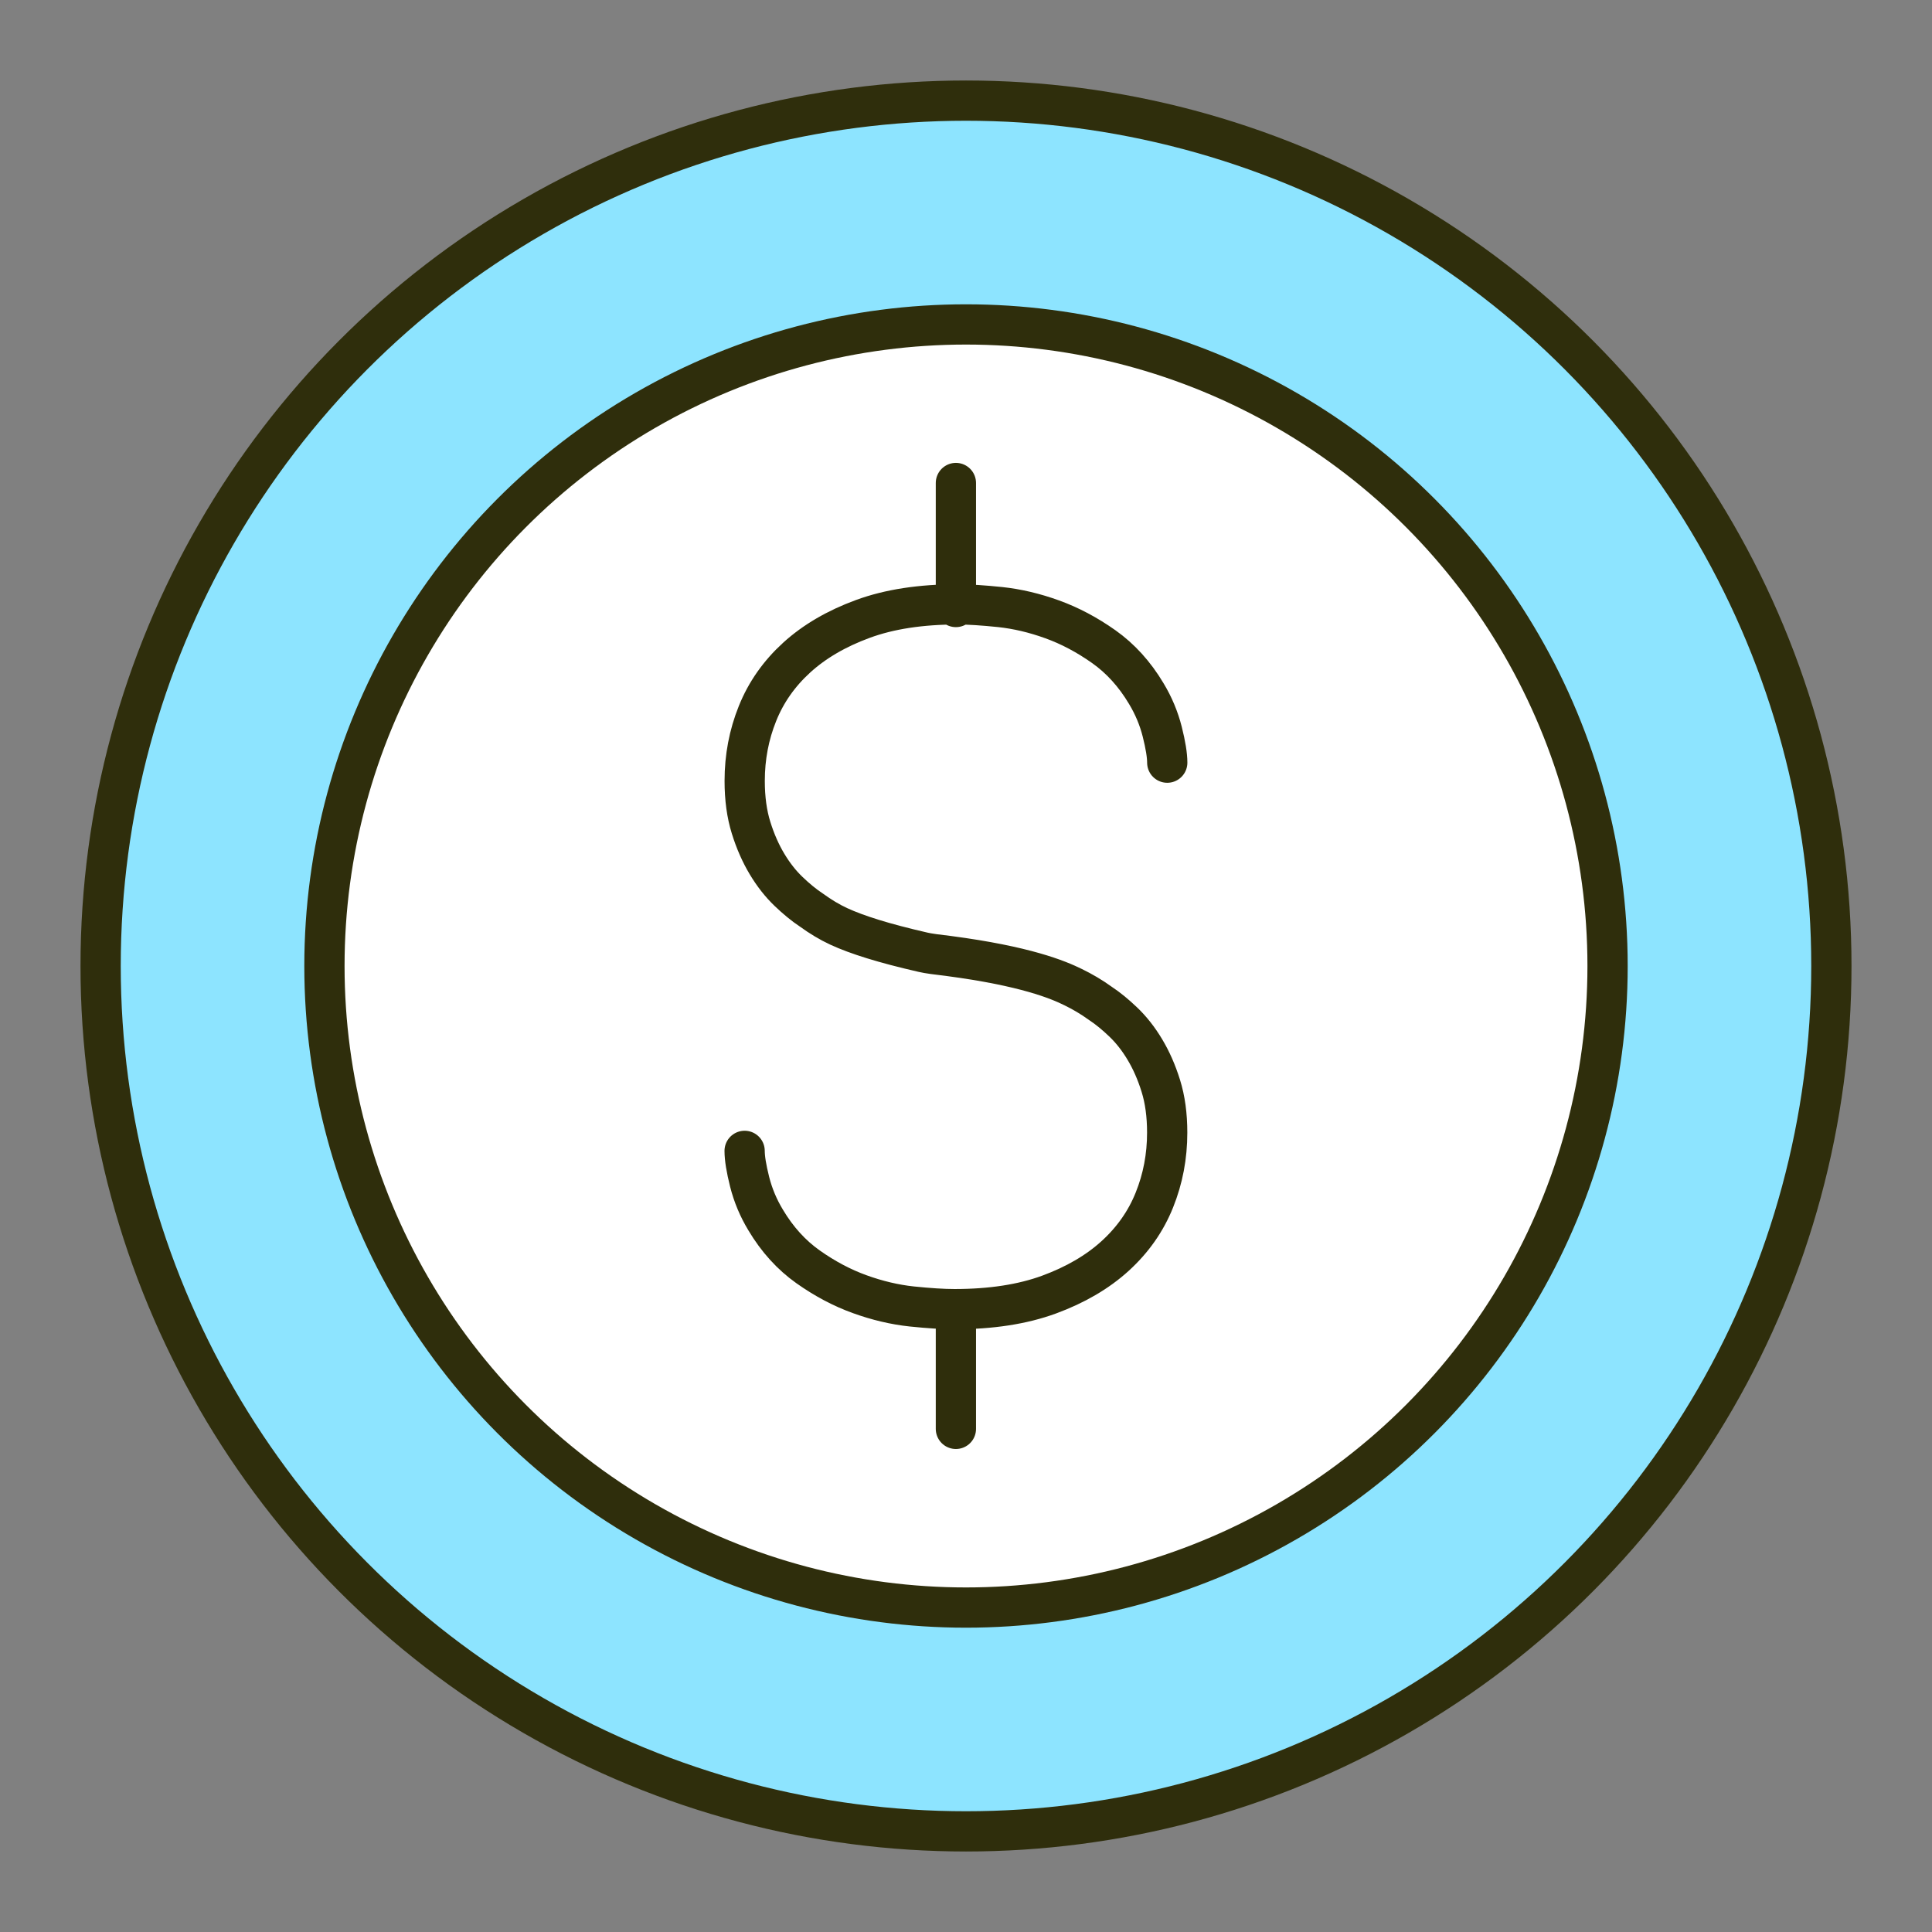
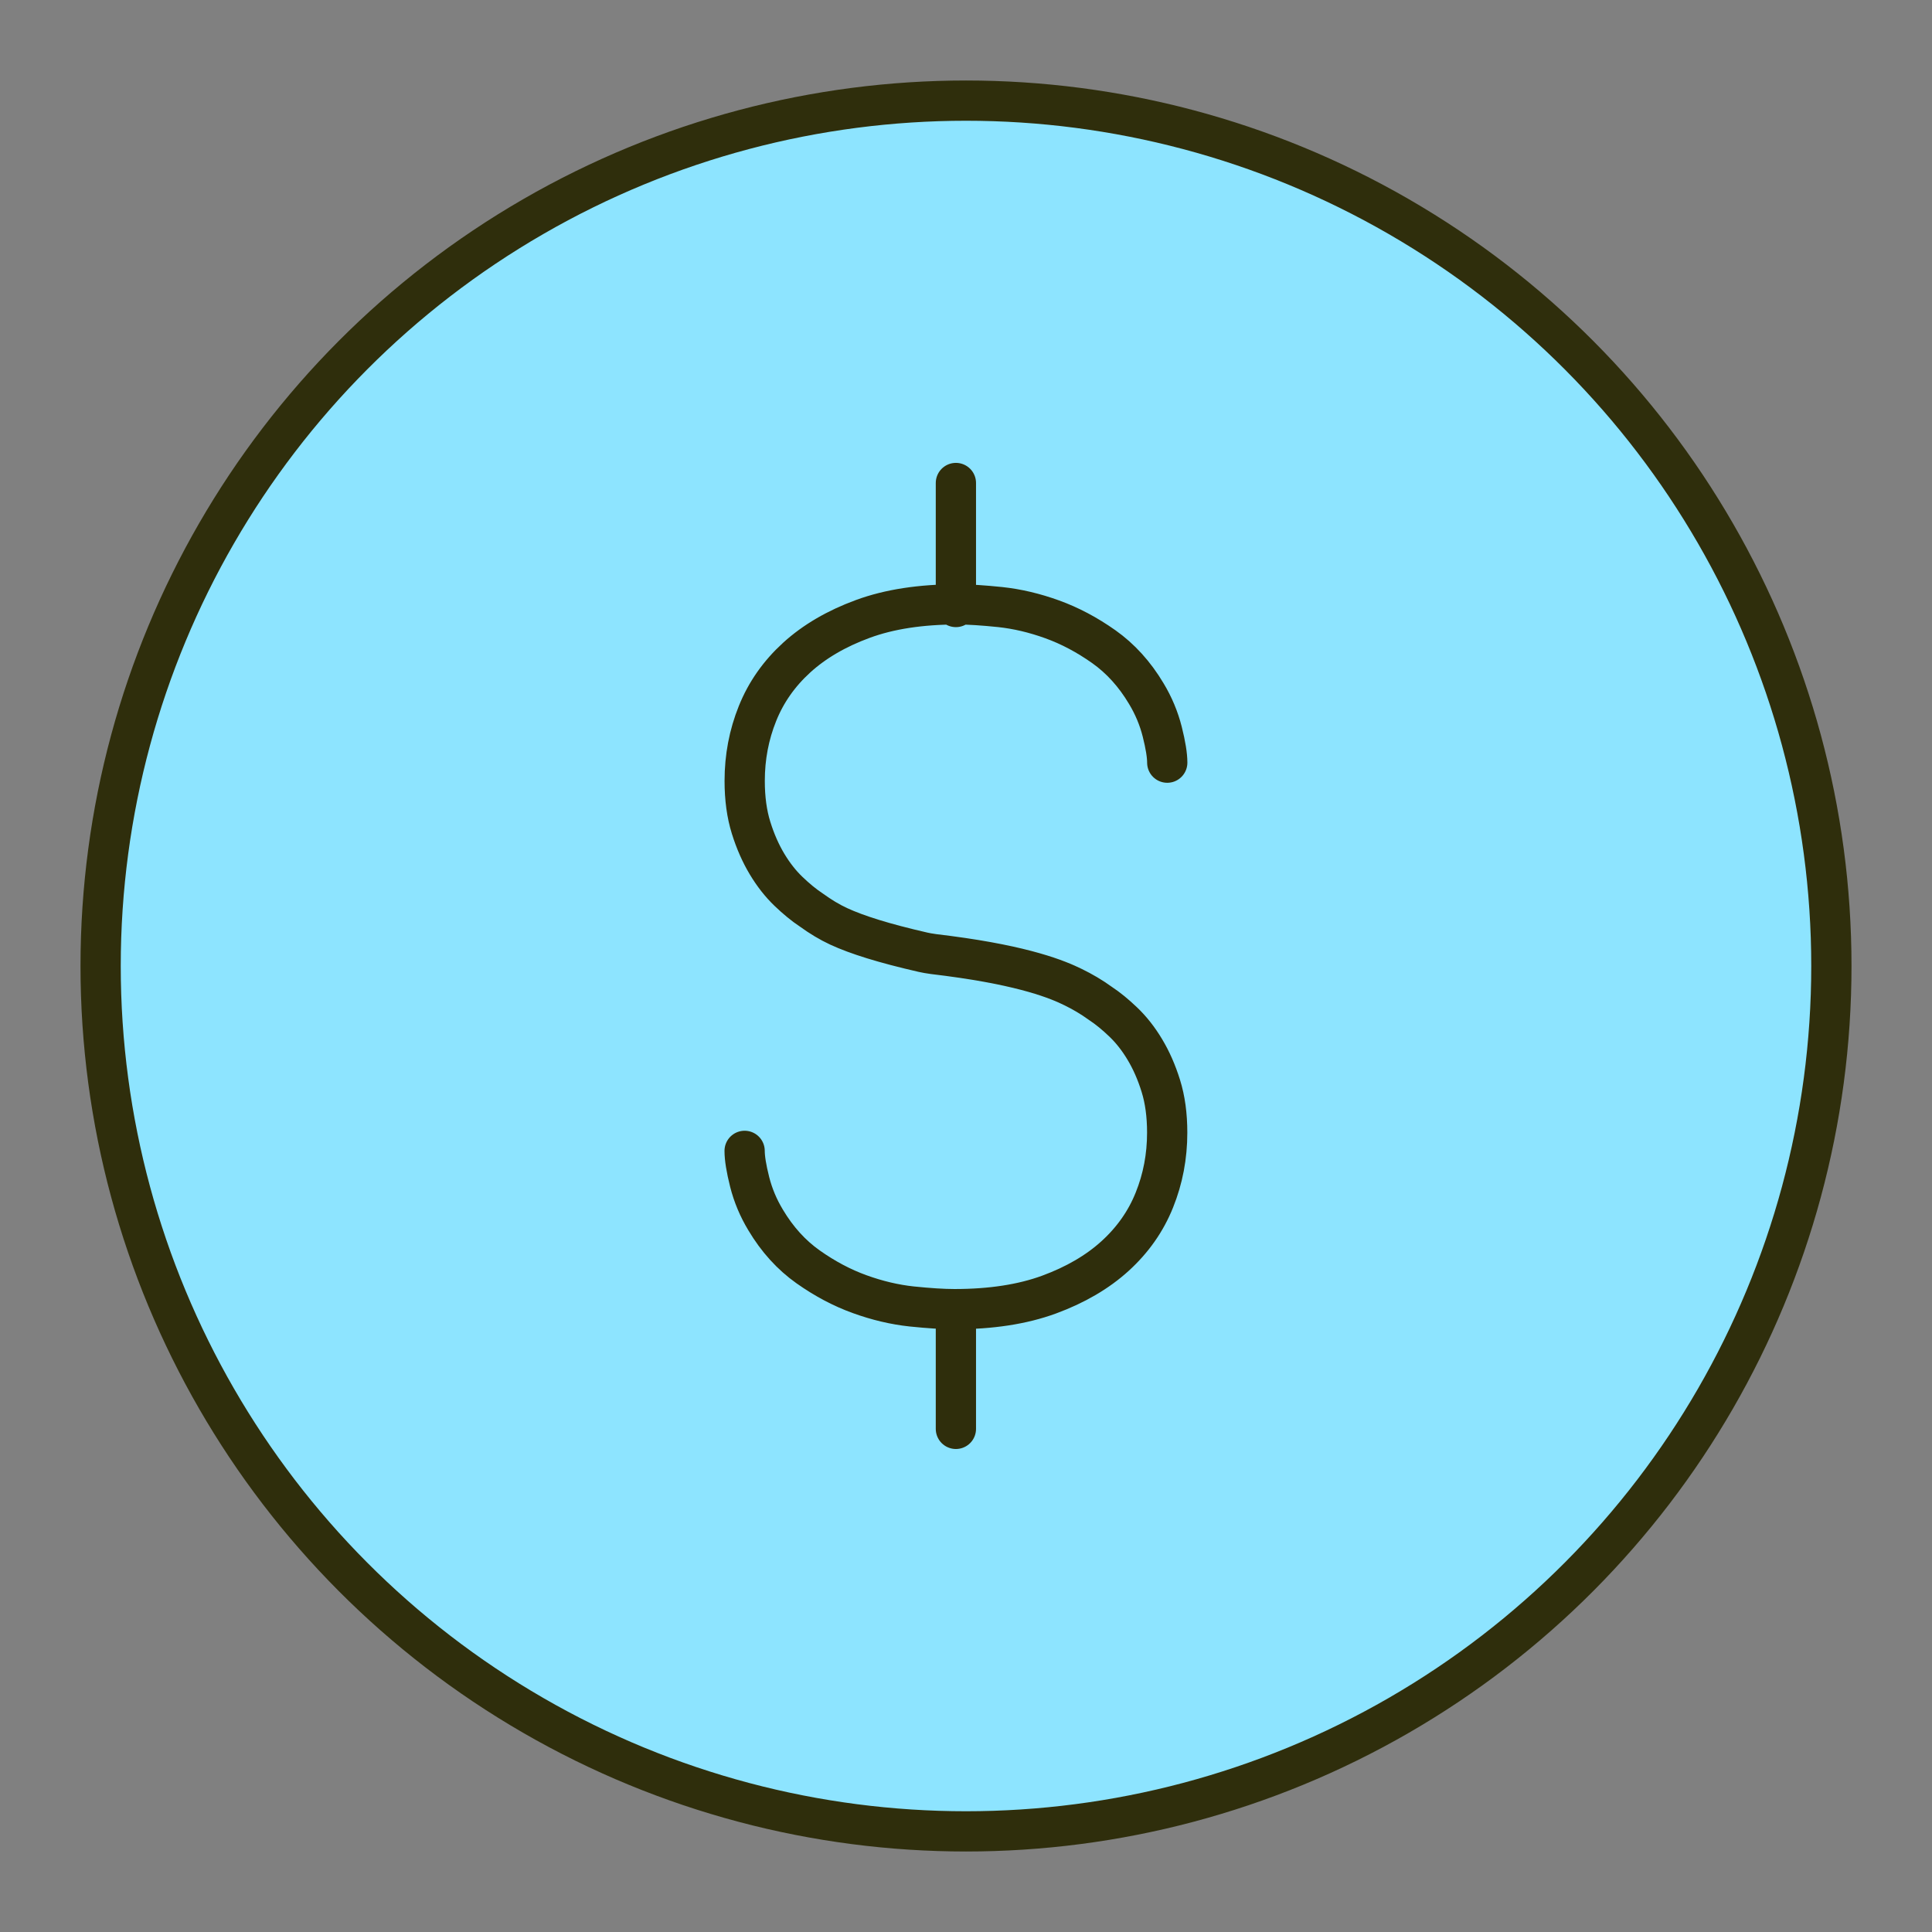
<svg xmlns="http://www.w3.org/2000/svg" width="96" height="96" viewBox="0 0 96 96" fill="none">
  <rect x="0" y="0" width="96" height="96" fill="#808080" stroke="none" />
  <circle cx="48" cy="48" r="43" fill="#8DE4FF" stroke="#2F2E0C" stroke-width="2" stroke-linejoin="round" />
-   <circle cx="48" cy="48" r="31.879" fill="white" stroke="#2F2E0C" stroke-width="2" stroke-linejoin="round" />
  <path d="M47.141 47.502C46.575 47.437 46.117 47.376 45.868 47.317C44.886 47.092 44.056 46.873 43.375 46.662C42.695 46.452 42.129 46.241 41.675 46.031C41.22 45.82 40.768 45.548 40.314 45.218C39.95 44.978 39.572 44.668 39.179 44.291C38.786 43.914 38.431 43.463 38.114 42.934C37.798 42.408 37.531 41.806 37.32 41.127C37.108 40.449 37.003 39.674 37.003 38.8C37.003 37.624 37.214 36.51 37.639 35.455C38.062 34.399 38.713 33.472 39.589 32.674C40.466 31.876 41.563 31.235 42.877 30.753C44.191 30.27 45.757 30.031 47.569 30.031C48.144 30.031 48.853 30.078 49.701 30.165C50.545 30.256 51.408 30.458 52.285 30.776C53.161 31.092 54.015 31.545 54.847 32.133C55.677 32.721 56.381 33.496 56.956 34.461C57.32 35.063 57.584 35.697 57.751 36.358C57.918 37.022 58 37.534 58 37.896M47.138 47.502C50.95 48.004 52.566 48.677 53.325 49.051C53.774 49.27 54.232 49.534 54.686 49.864C55.05 50.104 55.428 50.414 55.821 50.791C56.214 51.168 56.569 51.618 56.886 52.148C57.202 52.674 57.469 53.276 57.68 53.955C57.892 54.633 57.997 55.408 57.997 56.282C57.997 57.458 57.786 58.572 57.361 59.627C56.938 60.683 56.287 61.61 55.411 62.408C54.534 63.206 53.437 63.846 52.123 64.329C50.809 64.811 49.243 65.051 47.431 65.051C46.856 65.051 46.147 65.004 45.299 64.917C44.455 64.826 43.592 64.624 42.715 64.306C41.839 63.99 40.985 63.537 40.153 62.949C39.323 62.361 38.619 61.586 38.044 60.621C37.68 60.019 37.416 59.385 37.249 58.724C37.082 58.06 37 57.548 37 57.186M47.498 65.054V71M47.498 24V30.162" stroke="#2F2E0C" stroke-width="2" stroke-linecap="round" stroke-linejoin="round" />
</svg>